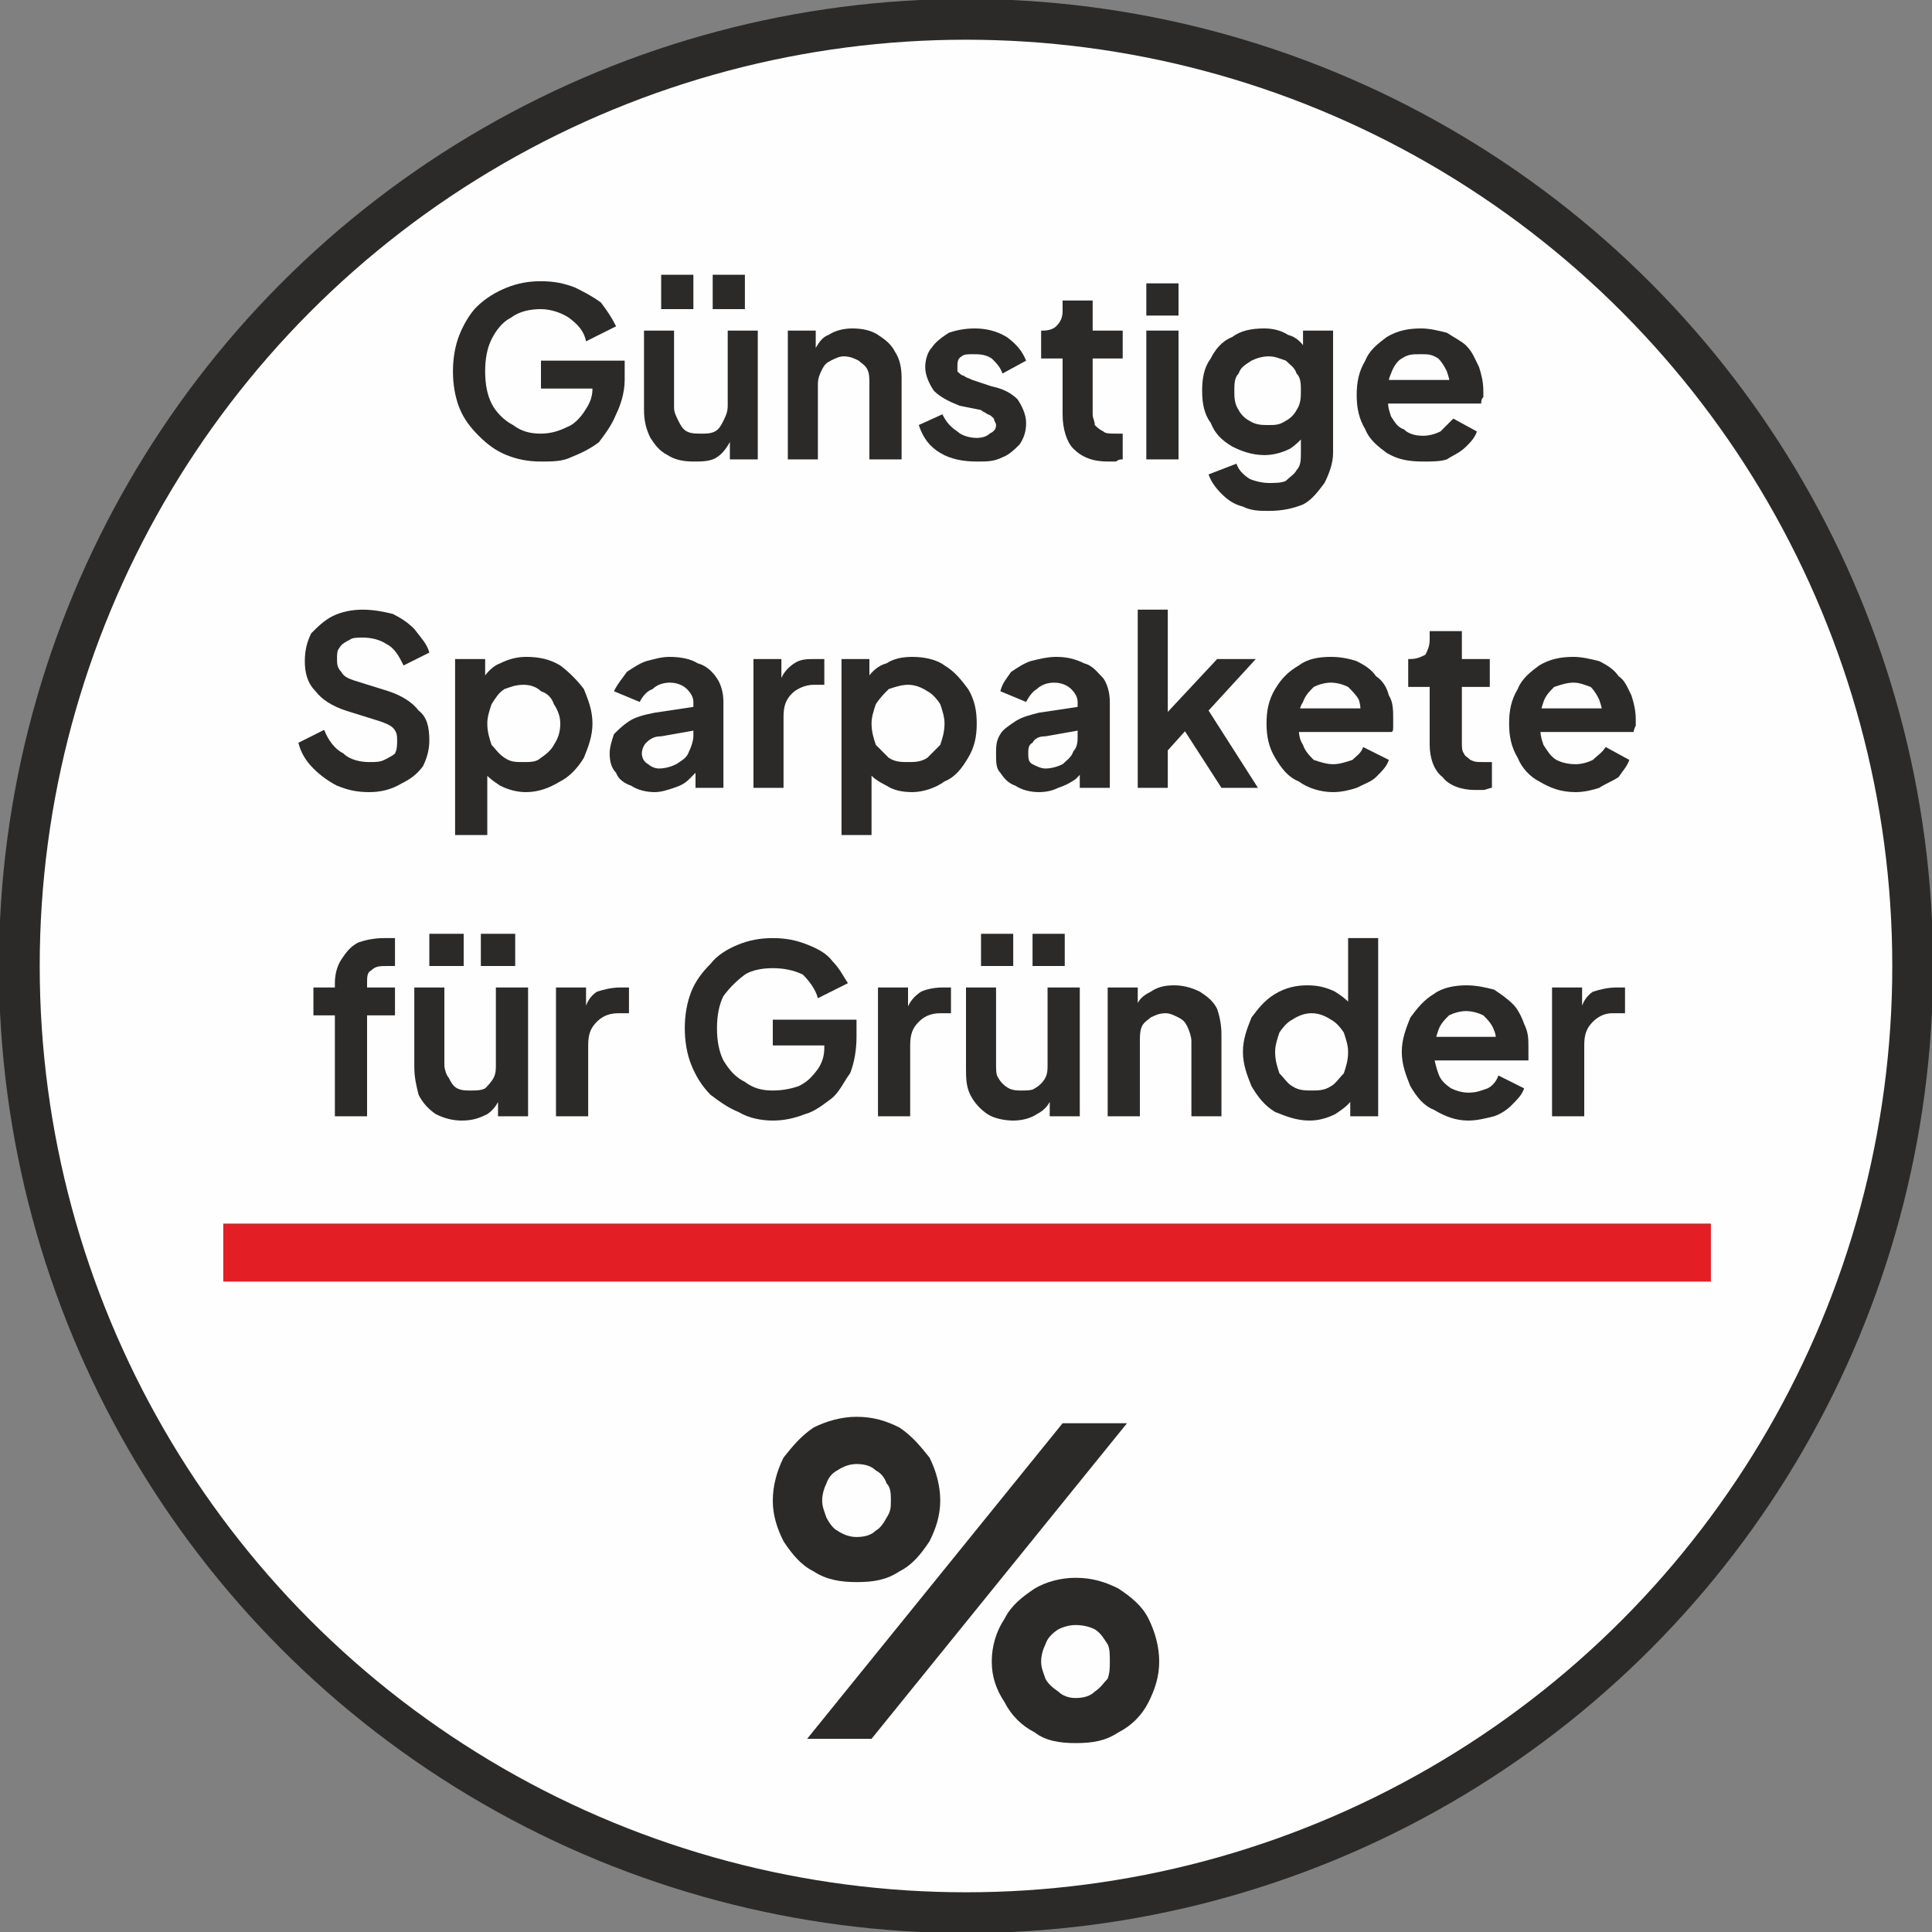
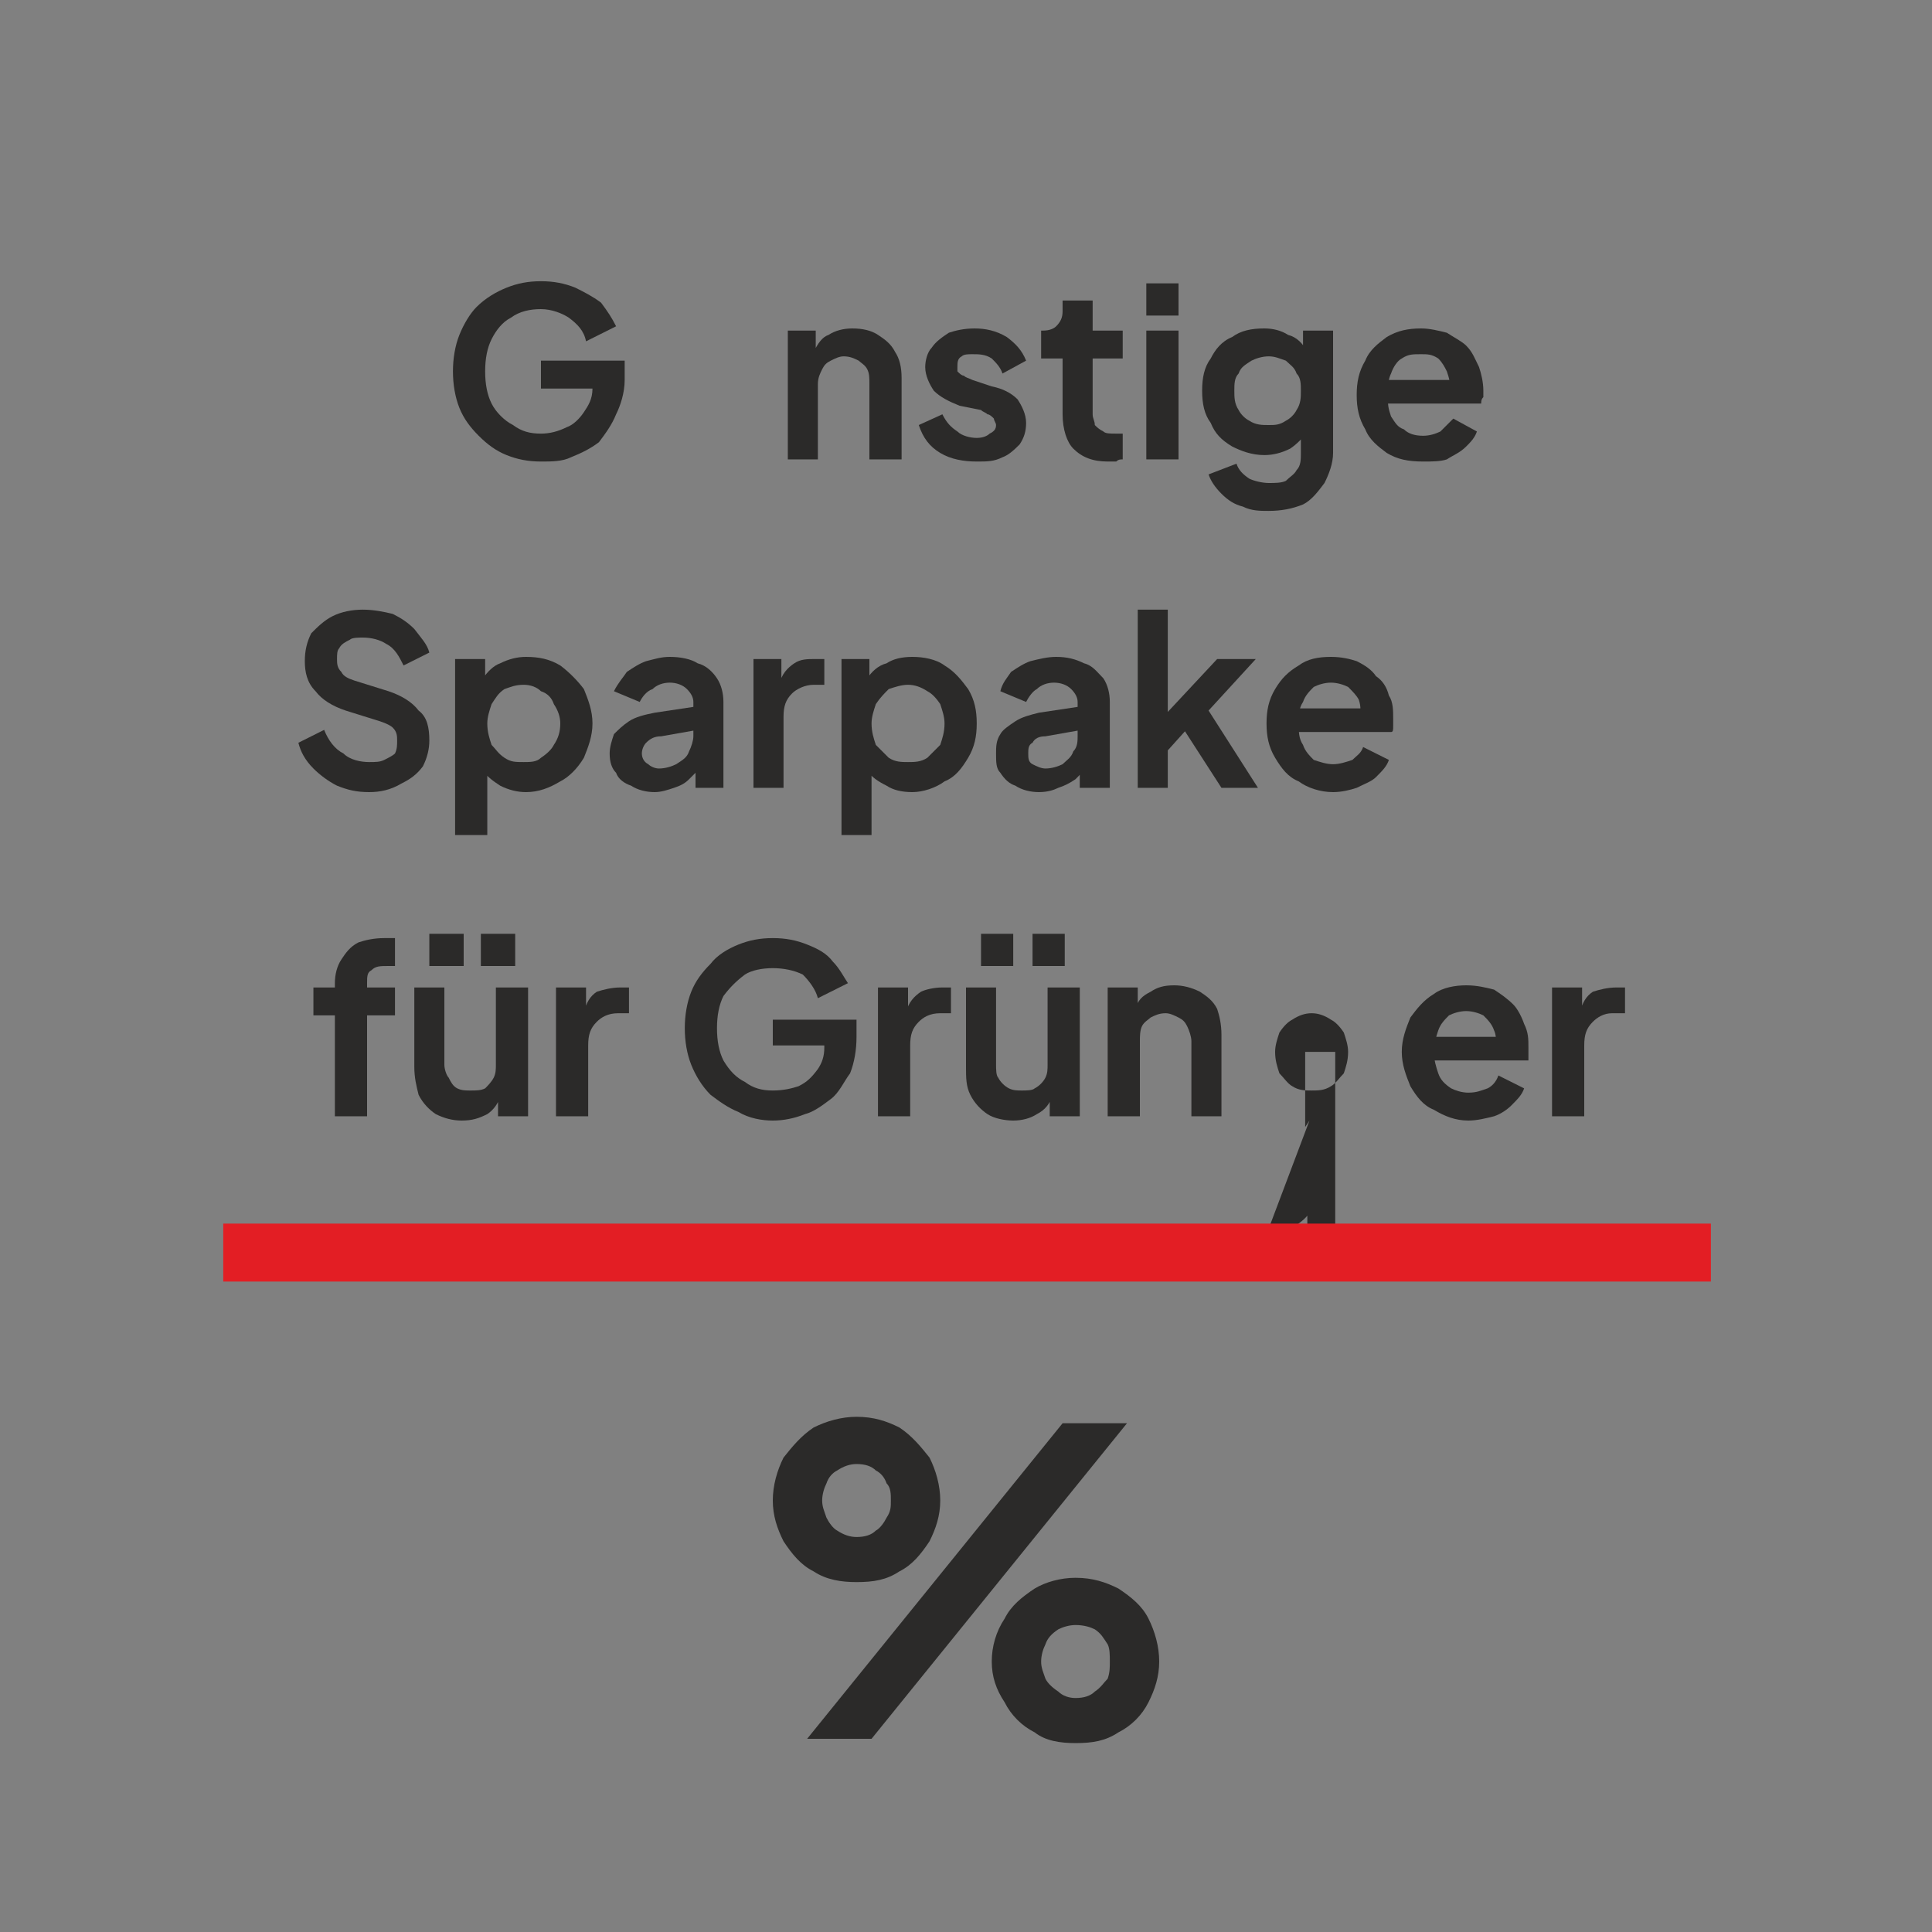
<svg xmlns="http://www.w3.org/2000/svg" xml:space="preserve" width="120px" height="120px" version="1.1" style="shape-rendering:geometricPrecision; text-rendering:geometricPrecision; image-rendering:optimizeQuality; fill-rule:evenodd; clip-rule:evenodd" viewBox="0 0 9 9">
  <rect x="0" y="0" width="9" height="9" fill="#808080" stroke="none" />
  <defs>
    <style type="text/css">
   
    .str0 {stroke:#2B2A29;stroke-width:0.19;stroke-miterlimit:22.926}
    .fil0 {fill:#FEFEFE}
    .fil2 {fill:#E31E24}
    .fil1 {fill:#2B2A29;fill-rule:nonzero}
   
  </style>
  </defs>
  <g id="Ebene_x0020_1">
-     <circle class="fil0 str0" cx="4.5" cy="4.5" r="4.41" />
    <path class="fil1" d="M2.52 2.15c-0.06,0 -0.11,-0.01 -0.16,-0.03 -0.05,-0.02 -0.09,-0.05 -0.13,-0.09 -0.04,-0.04 -0.07,-0.08 -0.09,-0.13 -0.02,-0.05 -0.03,-0.11 -0.03,-0.17 0,-0.06 0.01,-0.12 0.03,-0.17 0.02,-0.05 0.05,-0.1 0.08,-0.13 0.04,-0.04 0.09,-0.07 0.14,-0.09 0.05,-0.02 0.1,-0.03 0.16,-0.03 0.06,0 0.11,0.01 0.16,0.03 0.04,0.02 0.08,0.04 0.12,0.07 0.03,0.04 0.05,0.07 0.07,0.11l-0.14 0.07c-0.01,-0.05 -0.04,-0.08 -0.08,-0.11 -0.03,-0.02 -0.08,-0.04 -0.13,-0.04 -0.05,0 -0.1,0.01 -0.14,0.04 -0.04,0.02 -0.07,0.06 -0.09,0.1 -0.02,0.04 -0.03,0.09 -0.03,0.15 0,0.06 0.01,0.11 0.03,0.15 0.02,0.04 0.06,0.08 0.1,0.1 0.04,0.03 0.08,0.04 0.13,0.04 0.04,0 0.08,-0.01 0.12,-0.03 0.03,-0.01 0.06,-0.04 0.08,-0.07 0.02,-0.03 0.04,-0.06 0.04,-0.11l0 -0.06 0.06 0.06 -0.3 0 0 -0.13 0.39 0 0 0.09c0,0.06 -0.02,0.12 -0.04,0.16 -0.02,0.05 -0.05,0.09 -0.08,0.13 -0.04,0.03 -0.08,0.05 -0.13,0.07 -0.04,0.02 -0.09,0.02 -0.14,0.02z" />
-     <path id="_1" class="fil1" d="M3.23 2.15c-0.05,0 -0.09,-0.01 -0.12,-0.03 -0.04,-0.02 -0.06,-0.05 -0.08,-0.08 -0.02,-0.04 -0.03,-0.08 -0.03,-0.13l0 -0.37 0.14 0 0 0.36c0,0.02 0.01,0.04 0.02,0.06 0.01,0.02 0.02,0.04 0.04,0.05 0.02,0.01 0.04,0.01 0.07,0.01 0.02,0 0.04,0 0.06,-0.01 0.02,-0.01 0.03,-0.03 0.04,-0.05 0.01,-0.02 0.02,-0.04 0.02,-0.07l0 -0.35 0.14 0 0 0.6 -0.13 0 0 -0.12 0.01 0.02c-0.02,0.04 -0.04,0.07 -0.07,0.09 -0.03,0.02 -0.07,0.02 -0.11,0.02zm-0.15 -0.71l0 -0.16 0.15 0 0 0.16 -0.15 0zm0.24 0l0 -0.16 0.15 0 0 0.16 -0.15 0z" />
    <path id="_2" class="fil1" d="M3.67 2.14l0 -0.6 0.13 0 0 0.12 -0.01 -0.02c0.02,-0.04 0.04,-0.07 0.07,-0.08 0.03,-0.02 0.07,-0.03 0.11,-0.03 0.05,0 0.09,0.01 0.12,0.03 0.03,0.02 0.06,0.04 0.08,0.08 0.02,0.03 0.03,0.07 0.03,0.12l0 0.38 -0.15 0 0 -0.35c0,-0.03 0,-0.05 -0.01,-0.07 -0.01,-0.02 -0.03,-0.03 -0.04,-0.04 -0.02,-0.01 -0.04,-0.02 -0.07,-0.02 -0.02,0 -0.04,0.01 -0.06,0.02 -0.02,0.01 -0.03,0.02 -0.04,0.04 -0.01,0.02 -0.02,0.04 -0.02,0.07l0 0.35 -0.14 0z" />
    <path id="_3" class="fil1" d="M4.55 2.15c-0.06,0 -0.12,-0.01 -0.17,-0.04 -0.05,-0.03 -0.08,-0.07 -0.1,-0.13l0.11 -0.05c0.02,0.04 0.04,0.06 0.07,0.08 0.02,0.02 0.06,0.03 0.09,0.03 0.03,0 0.05,-0.01 0.06,-0.02 0.02,-0.01 0.03,-0.02 0.03,-0.04 0,-0.01 -0.01,-0.02 -0.01,-0.03 -0.01,-0.01 -0.02,-0.02 -0.03,-0.02 -0.01,-0.01 -0.02,-0.01 -0.03,-0.02l-0.1 -0.02c-0.05,-0.02 -0.09,-0.04 -0.12,-0.07 -0.02,-0.03 -0.04,-0.07 -0.04,-0.11 0,-0.03 0.01,-0.07 0.03,-0.09 0.02,-0.03 0.05,-0.05 0.08,-0.07 0.03,-0.01 0.07,-0.02 0.12,-0.02 0.05,0 0.1,0.01 0.15,0.04 0.04,0.03 0.07,0.06 0.09,0.11l-0.11 0.06c-0.01,-0.03 -0.03,-0.05 -0.05,-0.07 -0.03,-0.02 -0.06,-0.02 -0.09,-0.02 -0.02,0 -0.04,0 -0.05,0.01 -0.02,0.01 -0.02,0.03 -0.02,0.05 0,0.01 0,0.02 0,0.02 0.01,0.01 0.02,0.02 0.03,0.02 0.01,0.01 0.02,0.01 0.04,0.02l0.09 0.03c0.05,0.01 0.09,0.03 0.12,0.06 0.02,0.03 0.04,0.07 0.04,0.11 0,0.04 -0.01,0.07 -0.03,0.1 -0.02,0.02 -0.05,0.05 -0.08,0.06 -0.04,0.02 -0.07,0.02 -0.12,0.02z" />
    <path id="_4" class="fil1" d="M5.16 2.15c-0.07,0 -0.12,-0.02 -0.16,-0.06 -0.03,-0.03 -0.05,-0.09 -0.05,-0.16l0 -0.26 -0.1 0 0 -0.13 0.01 0c0.03,0 0.05,-0.01 0.06,-0.02 0.02,-0.02 0.03,-0.04 0.03,-0.07l0 -0.05 0.14 0 0 0.14 0.14 0 0 0.13 -0.14 0 0 0.26c0,0.02 0.01,0.03 0.01,0.05 0.01,0.01 0.02,0.02 0.04,0.03 0.01,0.01 0.03,0.01 0.06,0.01 0,0 0.01,0 0.01,0 0.01,0 0.02,0 0.02,0l0 0.12c-0.01,0 -0.02,0 -0.03,0.01 -0.01,0 -0.03,0 -0.04,0z" />
    <path id="_5" class="fil1" d="M5.34 2.14l0 -0.6 0.15 0 0 0.6 -0.15 0zm0 -0.67l0 -0.15 0.15 0 0 0.15 -0.15 0z" />
    <path id="_6" class="fil1" d="M5.91 2.38c-0.04,0 -0.08,0 -0.12,-0.02 -0.04,-0.01 -0.07,-0.03 -0.1,-0.06 -0.03,-0.03 -0.05,-0.06 -0.06,-0.09l0.13 -0.05c0.01,0.03 0.03,0.05 0.06,0.07 0.02,0.01 0.06,0.02 0.09,0.02 0.03,0 0.06,0 0.08,-0.01 0.02,-0.02 0.04,-0.03 0.05,-0.05 0.02,-0.02 0.02,-0.05 0.02,-0.08l0 -0.14 0.03 0.04c-0.02,0.03 -0.05,0.06 -0.08,0.08 -0.04,0.02 -0.08,0.03 -0.12,0.03 -0.06,0 -0.11,-0.02 -0.15,-0.04 -0.05,-0.03 -0.08,-0.06 -0.1,-0.11 -0.03,-0.04 -0.04,-0.09 -0.04,-0.15 0,-0.06 0.01,-0.11 0.04,-0.15 0.02,-0.04 0.05,-0.08 0.1,-0.1 0.04,-0.03 0.09,-0.04 0.15,-0.04 0.04,0 0.08,0.01 0.11,0.03 0.04,0.01 0.07,0.04 0.09,0.08l-0.02 0.03 0 -0.13 0.14 0 0 0.57c0,0.05 -0.02,0.1 -0.04,0.14 -0.03,0.04 -0.06,0.08 -0.1,0.1 -0.05,0.02 -0.1,0.03 -0.16,0.03zm0 -0.4c0.03,0 0.05,0 0.08,-0.02 0.02,-0.01 0.04,-0.03 0.05,-0.05 0.02,-0.03 0.02,-0.06 0.02,-0.09 0,-0.03 0,-0.06 -0.02,-0.08 -0.01,-0.03 -0.03,-0.04 -0.05,-0.06 -0.03,-0.01 -0.05,-0.02 -0.08,-0.02 -0.03,0 -0.06,0.01 -0.08,0.02 -0.03,0.02 -0.05,0.03 -0.06,0.06 -0.02,0.02 -0.02,0.05 -0.02,0.08 0,0.03 0,0.06 0.02,0.09 0.01,0.02 0.03,0.04 0.05,0.05 0.03,0.02 0.06,0.02 0.09,0.02z" />
    <path id="_7" class="fil1" d="M6.63 2.15c-0.07,0 -0.12,-0.01 -0.17,-0.04 -0.04,-0.03 -0.08,-0.06 -0.1,-0.11 -0.03,-0.05 -0.04,-0.1 -0.04,-0.16 0,-0.06 0.01,-0.11 0.04,-0.16 0.02,-0.05 0.06,-0.08 0.1,-0.11 0.05,-0.03 0.1,-0.04 0.16,-0.04 0.04,0 0.08,0.01 0.12,0.02 0.03,0.02 0.07,0.04 0.09,0.06 0.03,0.03 0.04,0.06 0.06,0.1 0.01,0.03 0.02,0.07 0.02,0.11 0,0.01 0,0.02 0,0.03 -0.01,0.01 -0.01,0.02 -0.01,0.03l-0.46 0 0 -0.11 0.38 0 -0.07 0.05c0.01,-0.03 0,-0.06 -0.01,-0.09 -0.01,-0.02 -0.02,-0.04 -0.04,-0.06 -0.03,-0.02 -0.05,-0.02 -0.08,-0.02 -0.04,0 -0.06,0 -0.09,0.02 -0.02,0.01 -0.04,0.04 -0.05,0.07 -0.01,0.02 -0.02,0.06 -0.01,0.1 -0.01,0.04 0,0.07 0.01,0.1 0.02,0.03 0.03,0.05 0.06,0.06 0.02,0.02 0.05,0.03 0.09,0.03 0.03,0 0.06,-0.01 0.08,-0.02 0.02,-0.02 0.04,-0.04 0.06,-0.06l0.11 0.06c-0.01,0.03 -0.03,0.05 -0.05,0.07 -0.03,0.03 -0.06,0.04 -0.09,0.06 -0.03,0.01 -0.07,0.01 -0.11,0.01z" />
    <path id="_8" class="fil1" d="M1.72 3.69c-0.06,0 -0.1,-0.01 -0.15,-0.03 -0.04,-0.02 -0.08,-0.05 -0.11,-0.08 -0.04,-0.04 -0.06,-0.08 -0.07,-0.12l0.12 -0.06c0.02,0.05 0.05,0.09 0.09,0.11 0.03,0.03 0.08,0.04 0.12,0.04 0.03,0 0.05,0 0.07,-0.01 0.02,-0.01 0.04,-0.02 0.05,-0.03 0.01,-0.02 0.01,-0.04 0.01,-0.06 0,-0.02 0,-0.04 -0.02,-0.06 -0.01,-0.01 -0.03,-0.02 -0.06,-0.03l-0.16 -0.05c-0.06,-0.02 -0.11,-0.05 -0.14,-0.09 -0.04,-0.04 -0.05,-0.09 -0.05,-0.14 0,-0.05 0.01,-0.09 0.03,-0.13 0.03,-0.03 0.06,-0.06 0.1,-0.08 0.04,-0.02 0.09,-0.03 0.14,-0.03 0.05,0 0.1,0.01 0.14,0.02 0.04,0.02 0.07,0.04 0.1,0.07 0.03,0.04 0.06,0.07 0.07,0.11l-0.12 0.06c-0.02,-0.04 -0.04,-0.08 -0.08,-0.1 -0.03,-0.02 -0.07,-0.03 -0.11,-0.03 -0.02,0 -0.05,0 -0.06,0.01 -0.02,0.01 -0.04,0.02 -0.05,0.04 -0.01,0.01 -0.01,0.03 -0.01,0.05 0,0.02 0,0.04 0.02,0.06 0.01,0.02 0.03,0.03 0.06,0.04l0.16 0.05c0.06,0.02 0.11,0.05 0.14,0.09 0.04,0.03 0.05,0.08 0.05,0.14 0,0.04 -0.01,0.08 -0.03,0.12 -0.03,0.04 -0.06,0.06 -0.1,0.08 -0.05,0.03 -0.1,0.04 -0.15,0.04z" />
    <path id="_9" class="fil1" d="M2.12 3.89l0 -0.82 0.14 0 0 0.12 -0.01 -0.03c0.02,-0.03 0.05,-0.06 0.08,-0.07 0.04,-0.02 0.08,-0.03 0.12,-0.03 0.06,0 0.11,0.01 0.16,0.04 0.04,0.03 0.08,0.07 0.11,0.11 0.02,0.05 0.04,0.1 0.04,0.16 0,0.06 -0.02,0.11 -0.04,0.16 -0.03,0.05 -0.07,0.09 -0.11,0.11 -0.05,0.03 -0.1,0.05 -0.16,0.05 -0.04,0 -0.08,-0.01 -0.12,-0.03 -0.03,-0.02 -0.06,-0.04 -0.08,-0.07l0.02 -0.03 0 0.33 -0.15 0zm0.32 -0.34c0.03,0 0.06,0 0.08,-0.02 0.03,-0.02 0.05,-0.04 0.06,-0.06 0.02,-0.03 0.03,-0.06 0.03,-0.1 0,-0.03 -0.01,-0.06 -0.03,-0.09 -0.01,-0.03 -0.03,-0.05 -0.06,-0.06 -0.02,-0.02 -0.05,-0.03 -0.08,-0.03 -0.04,0 -0.06,0.01 -0.09,0.02 -0.03,0.02 -0.04,0.04 -0.06,0.07 -0.01,0.03 -0.02,0.06 -0.02,0.09 0,0.04 0.01,0.07 0.02,0.1 0.02,0.02 0.03,0.04 0.06,0.06 0.03,0.02 0.05,0.02 0.09,0.02z" />
    <path id="_10" class="fil1" d="M3.05 3.69c-0.04,0 -0.08,-0.01 -0.11,-0.03 -0.03,-0.01 -0.06,-0.03 -0.07,-0.06 -0.02,-0.02 -0.03,-0.05 -0.03,-0.09 0,-0.03 0.01,-0.06 0.02,-0.09 0.02,-0.02 0.04,-0.04 0.07,-0.06 0.03,-0.02 0.07,-0.03 0.12,-0.04l0.2 -0.03 0 0.11 -0.17 0.03c-0.03,0 -0.05,0.01 -0.07,0.03 -0.01,0.01 -0.02,0.03 -0.02,0.05 0,0.02 0.01,0.04 0.03,0.05 0.01,0.01 0.03,0.02 0.05,0.02 0.03,0 0.06,-0.01 0.08,-0.02 0.03,-0.02 0.05,-0.03 0.06,-0.06 0.01,-0.02 0.02,-0.05 0.02,-0.07l0 -0.16c0,-0.02 -0.01,-0.04 -0.03,-0.06 -0.02,-0.02 -0.05,-0.03 -0.08,-0.03 -0.03,0 -0.06,0.01 -0.08,0.03 -0.03,0.01 -0.05,0.04 -0.06,0.06l-0.12 -0.05c0.02,-0.04 0.04,-0.06 0.06,-0.09 0.03,-0.02 0.06,-0.04 0.09,-0.05 0.04,-0.01 0.07,-0.02 0.11,-0.02 0.05,0 0.1,0.01 0.13,0.03 0.04,0.01 0.07,0.04 0.09,0.07 0.02,0.03 0.03,0.07 0.03,0.11l0 0.4 -0.13 0 0 -0.1 0.03 0c-0.02,0.02 -0.04,0.04 -0.06,0.06 -0.02,0.02 -0.04,0.03 -0.07,0.04 -0.03,0.01 -0.06,0.02 -0.09,0.02z" />
    <path id="_11" class="fil1" d="M3.51 3.67l0 -0.6 0.13 0 0 0.14 -0.01 -0.02c0.01,-0.05 0.04,-0.08 0.07,-0.1 0.03,-0.02 0.06,-0.02 0.1,-0.02l0.04 0 0 0.12 -0.05 0c-0.04,0 -0.08,0.02 -0.1,0.04 -0.03,0.03 -0.04,0.06 -0.04,0.11l0 0.33 -0.14 0z" />
    <path id="_12" class="fil1" d="M3.92 3.89l0 -0.82 0.13 0 0 0.12 -0.01 -0.03c0.02,-0.03 0.05,-0.06 0.09,-0.07 0.03,-0.02 0.07,-0.03 0.12,-0.03 0.05,0 0.11,0.01 0.15,0.04 0.05,0.03 0.08,0.07 0.11,0.11 0.03,0.05 0.04,0.1 0.04,0.16 0,0.06 -0.01,0.11 -0.04,0.16 -0.03,0.05 -0.06,0.09 -0.11,0.11 -0.04,0.03 -0.1,0.05 -0.15,0.05 -0.05,0 -0.09,-0.01 -0.12,-0.03 -0.04,-0.02 -0.07,-0.04 -0.09,-0.07l0.02 -0.03 0 0.33 -0.14 0zm0.31 -0.34c0.03,0 0.06,0 0.09,-0.02 0.02,-0.02 0.04,-0.04 0.06,-0.06 0.01,-0.03 0.02,-0.06 0.02,-0.1 0,-0.03 -0.01,-0.06 -0.02,-0.09 -0.02,-0.03 -0.04,-0.05 -0.06,-0.06 -0.03,-0.02 -0.06,-0.03 -0.09,-0.03 -0.03,0 -0.06,0.01 -0.09,0.02 -0.02,0.02 -0.04,0.04 -0.06,0.07 -0.01,0.03 -0.02,0.06 -0.02,0.09 0,0.04 0.01,0.07 0.02,0.1 0.02,0.02 0.04,0.04 0.06,0.06 0.03,0.02 0.06,0.02 0.09,0.02z" />
    <path id="_13" class="fil1" d="M4.84 3.69c-0.04,0 -0.08,-0.01 -0.11,-0.03 -0.03,-0.01 -0.05,-0.03 -0.07,-0.06 -0.02,-0.02 -0.02,-0.05 -0.02,-0.09 0,-0.03 0,-0.06 0.02,-0.09 0.01,-0.02 0.04,-0.04 0.07,-0.06 0.03,-0.02 0.07,-0.03 0.11,-0.04l0.2 -0.03 0 0.11 -0.17 0.03c-0.03,0 -0.05,0.01 -0.06,0.03 -0.02,0.01 -0.02,0.03 -0.02,0.05 0,0.02 0,0.04 0.02,0.05 0.02,0.01 0.04,0.02 0.06,0.02 0.03,0 0.06,-0.01 0.08,-0.02 0.02,-0.02 0.04,-0.03 0.05,-0.06 0.02,-0.02 0.02,-0.05 0.02,-0.07l0 -0.16c0,-0.02 -0.01,-0.04 -0.03,-0.06 -0.02,-0.02 -0.05,-0.03 -0.08,-0.03 -0.03,0 -0.06,0.01 -0.08,0.03 -0.02,0.01 -0.04,0.04 -0.05,0.06l-0.12 -0.05c0.01,-0.04 0.03,-0.06 0.05,-0.09 0.03,-0.02 0.06,-0.04 0.09,-0.05 0.04,-0.01 0.08,-0.02 0.12,-0.02 0.05,0 0.09,0.01 0.13,0.03 0.04,0.01 0.06,0.04 0.09,0.07 0.02,0.03 0.03,0.07 0.03,0.11l0 0.4 -0.14 0 0 -0.1 0.03 0c-0.01,0.02 -0.03,0.04 -0.05,0.06 -0.03,0.02 -0.05,0.03 -0.08,0.04 -0.02,0.01 -0.05,0.02 -0.09,0.02z" />
    <polygon id="_14" class="fil1" points="5.3,3.67 5.3,2.84 5.44,2.84 5.44,3.38 5.39,3.37 5.67,3.07 5.85,3.07 5.63,3.31 5.86,3.67 5.69,3.67 5.49,3.36 5.58,3.34 5.4,3.54 5.44,3.45 5.44,3.67 " />
    <path id="_15" class="fil1" d="M6.21 3.69c-0.06,0 -0.12,-0.02 -0.16,-0.05 -0.05,-0.02 -0.08,-0.06 -0.11,-0.11 -0.03,-0.05 -0.04,-0.1 -0.04,-0.16 0,-0.06 0.01,-0.11 0.04,-0.16 0.03,-0.05 0.06,-0.08 0.11,-0.11 0.04,-0.03 0.09,-0.04 0.15,-0.04 0.05,0 0.09,0.01 0.12,0.02 0.04,0.02 0.07,0.04 0.09,0.07 0.03,0.02 0.05,0.05 0.06,0.09 0.02,0.03 0.02,0.07 0.02,0.11 0,0.01 0,0.02 0,0.03 0,0.02 0,0.03 -0.01,0.03l-0.46 0 0 -0.11 0.38 0 -0.07 0.05c0.01,-0.03 0.01,-0.06 0,-0.09 -0.01,-0.02 -0.03,-0.04 -0.05,-0.06 -0.02,-0.01 -0.05,-0.02 -0.08,-0.02 -0.03,0 -0.06,0.01 -0.08,0.02 -0.02,0.02 -0.04,0.04 -0.05,0.07 -0.02,0.03 -0.02,0.06 -0.02,0.1 0,0.04 0,0.07 0.02,0.1 0.01,0.03 0.03,0.05 0.05,0.07 0.03,0.01 0.06,0.02 0.09,0.02 0.03,0 0.06,-0.01 0.09,-0.02 0.02,-0.02 0.04,-0.03 0.05,-0.06l0.12 0.06c-0.01,0.03 -0.03,0.05 -0.06,0.08 -0.02,0.02 -0.05,0.03 -0.09,0.05 -0.03,0.01 -0.07,0.02 -0.11,0.02z" />
-     <path id="_16" class="fil1" d="M6.87 3.68c-0.06,0 -0.12,-0.02 -0.15,-0.06 -0.04,-0.03 -0.06,-0.09 -0.06,-0.15l0 -0.27 -0.1 0 0 -0.13 0.01 0c0.03,0 0.05,-0.01 0.07,-0.02 0.01,-0.02 0.02,-0.04 0.02,-0.07l0 -0.04 0.15 0 0 0.13 0.13 0 0 0.13 -0.13 0 0 0.26c0,0.02 0,0.04 0.01,0.05 0,0.01 0.02,0.02 0.03,0.03 0.02,0.01 0.03,0.01 0.06,0.01 0,0 0.01,0 0.02,0 0,0 0.01,0 0.02,0l0 0.12c-0.01,0 -0.03,0.01 -0.04,0.01 -0.01,0 -0.02,0 -0.04,0z" />
-     <path id="_17" class="fil1" d="M7.34 3.69c-0.07,0 -0.12,-0.02 -0.17,-0.05 -0.04,-0.02 -0.08,-0.06 -0.1,-0.11 -0.03,-0.05 -0.04,-0.1 -0.04,-0.16 0,-0.06 0.01,-0.11 0.04,-0.16 0.02,-0.05 0.06,-0.08 0.1,-0.11 0.05,-0.03 0.1,-0.04 0.16,-0.04 0.04,0 0.08,0.01 0.12,0.02 0.04,0.02 0.07,0.04 0.09,0.07 0.03,0.02 0.04,0.05 0.06,0.09 0.01,0.03 0.02,0.07 0.02,0.11 0,0.01 0,0.02 0,0.03 -0.01,0.02 -0.01,0.03 -0.01,0.03l-0.46 0 0 -0.11 0.38 0 -0.07 0.05c0.01,-0.03 0,-0.06 -0.01,-0.09 -0.01,-0.02 -0.02,-0.04 -0.04,-0.06 -0.03,-0.01 -0.05,-0.02 -0.08,-0.02 -0.03,0 -0.06,0.01 -0.09,0.02 -0.02,0.02 -0.04,0.04 -0.05,0.07 -0.01,0.03 -0.02,0.06 -0.01,0.1 -0.01,0.04 0,0.07 0.01,0.1 0.02,0.03 0.03,0.05 0.06,0.07 0.02,0.01 0.05,0.02 0.09,0.02 0.03,0 0.06,-0.01 0.08,-0.02 0.02,-0.02 0.04,-0.03 0.06,-0.06l0.11 0.06c-0.01,0.03 -0.03,0.05 -0.05,0.08 -0.03,0.02 -0.06,0.03 -0.09,0.05 -0.03,0.01 -0.07,0.02 -0.11,0.02z" />
    <path id="_18" class="fil1" d="M1.56 5.2l0 -0.47 -0.1 0 0 -0.13 0.1 0 0 -0.02c0,-0.04 0.01,-0.08 0.03,-0.11 0.02,-0.03 0.04,-0.06 0.08,-0.08 0.03,-0.01 0.07,-0.02 0.12,-0.02 0.01,0 0.02,0 0.03,0 0.01,0 0.02,0 0.02,0l0 0.13c0,0 -0.01,0 -0.02,0 0,0 -0.01,0 -0.01,0 -0.04,0 -0.06,0 -0.08,0.02 -0.02,0.01 -0.02,0.03 -0.02,0.06l0 0.02 0.13 0 0 0.13 -0.13 0 0 0.47 -0.15 0z" />
    <path id="_19" class="fil1" d="M2.15 5.22c-0.04,0 -0.08,-0.01 -0.12,-0.03 -0.03,-0.02 -0.06,-0.05 -0.08,-0.09 -0.01,-0.04 -0.02,-0.08 -0.02,-0.13l0 -0.37 0.14 0 0 0.36c0,0.02 0.01,0.05 0.02,0.06 0.01,0.02 0.02,0.04 0.04,0.05 0.02,0.01 0.04,0.01 0.06,0.01 0.03,0 0.05,0 0.07,-0.01 0.01,-0.01 0.03,-0.03 0.04,-0.05 0.01,-0.02 0.01,-0.04 0.01,-0.06l0 -0.36 0.15 0 0 0.6 -0.14 0 0 -0.11 0.01 0.02c-0.01,0.03 -0.03,0.06 -0.06,0.08 -0.04,0.02 -0.07,0.03 -0.12,0.03zm-0.15 -0.72l0 -0.15 0.16 0 0 0.15 -0.16 0zm0.24 0l0 -0.15 0.16 0 0 0.15 -0.16 0z" />
    <path id="_20" class="fil1" d="M2.59 5.2l0 -0.6 0.14 0 0 0.14 -0.01 -0.02c0.01,-0.05 0.03,-0.08 0.06,-0.1 0.03,-0.01 0.07,-0.02 0.11,-0.02l0.04 0 0 0.12 -0.05 0c-0.05,0 -0.08,0.02 -0.1,0.04 -0.03,0.03 -0.04,0.06 -0.04,0.11l0 0.33 -0.15 0z" />
    <path id="_21" class="fil1" d="M3.6 5.22c-0.05,0 -0.11,-0.01 -0.16,-0.04 -0.05,-0.02 -0.09,-0.05 -0.13,-0.08 -0.04,-0.04 -0.07,-0.09 -0.09,-0.14 -0.02,-0.05 -0.03,-0.11 -0.03,-0.17 0,-0.06 0.01,-0.12 0.03,-0.17 0.02,-0.05 0.05,-0.09 0.09,-0.13 0.03,-0.04 0.08,-0.07 0.13,-0.09 0.05,-0.02 0.1,-0.03 0.16,-0.03 0.06,0 0.11,0.01 0.16,0.03 0.05,0.02 0.09,0.04 0.12,0.08 0.03,0.03 0.05,0.07 0.07,0.1l-0.14 0.07c-0.01,-0.04 -0.04,-0.08 -0.07,-0.11 -0.04,-0.02 -0.09,-0.03 -0.14,-0.03 -0.05,0 -0.1,0.01 -0.13,0.03 -0.04,0.03 -0.07,0.06 -0.1,0.1 -0.02,0.04 -0.03,0.09 -0.03,0.15 0,0.06 0.01,0.11 0.03,0.15 0.03,0.05 0.06,0.08 0.1,0.1 0.04,0.03 0.08,0.04 0.13,0.04 0.05,0 0.09,-0.01 0.12,-0.02 0.04,-0.02 0.06,-0.04 0.09,-0.08 0.02,-0.03 0.03,-0.06 0.03,-0.1l0 -0.07 0.07 0.06 -0.31 0 0 -0.12 0.39 0 0 0.08c0,0.06 -0.01,0.12 -0.03,0.17 -0.03,0.04 -0.05,0.09 -0.09,0.12 -0.04,0.03 -0.08,0.06 -0.12,0.07 -0.05,0.02 -0.1,0.03 -0.15,0.03z" />
    <path id="_22" class="fil1" d="M4.09 5.2l0 -0.6 0.14 0 0 0.14 -0.01 -0.02c0.01,-0.05 0.04,-0.08 0.07,-0.1 0.02,-0.01 0.06,-0.02 0.1,-0.02l0.04 0 0 0.12 -0.05 0c-0.05,0 -0.08,0.02 -0.1,0.04 -0.03,0.03 -0.04,0.06 -0.04,0.11l0 0.33 -0.15 0z" />
    <path id="_23" class="fil1" d="M4.72 5.22c-0.04,0 -0.09,-0.01 -0.12,-0.03 -0.03,-0.02 -0.06,-0.05 -0.08,-0.09 -0.02,-0.04 -0.02,-0.08 -0.02,-0.13l0 -0.37 0.14 0 0 0.36c0,0.02 0,0.05 0.01,0.06 0.01,0.02 0.03,0.04 0.05,0.05 0.02,0.01 0.04,0.01 0.06,0.01 0.02,0 0.05,0 0.06,-0.01 0.02,-0.01 0.04,-0.03 0.05,-0.05 0.01,-0.02 0.01,-0.04 0.01,-0.06l0 -0.36 0.15 0 0 0.6 -0.14 0 0 -0.11 0.01 0.02c-0.01,0.03 -0.03,0.06 -0.07,0.08 -0.03,0.02 -0.07,0.03 -0.11,0.03zm-0.15 -0.72l0 -0.15 0.15 0 0 0.15 -0.15 0zm0.24 0l0 -0.15 0.15 0 0 0.15 -0.15 0z" />
    <path id="_24" class="fil1" d="M5.16 5.2l0 -0.6 0.14 0 0 0.12 -0.01 -0.02c0.01,-0.04 0.03,-0.06 0.07,-0.08 0.03,-0.02 0.06,-0.03 0.11,-0.03 0.04,0 0.08,0.01 0.12,0.03 0.03,0.02 0.06,0.04 0.08,0.08 0.01,0.03 0.02,0.07 0.02,0.12l0 0.38 -0.14 0 0 -0.35c0,-0.02 -0.01,-0.05 -0.02,-0.07 -0.01,-0.02 -0.02,-0.03 -0.04,-0.04 -0.02,-0.01 -0.04,-0.02 -0.06,-0.02 -0.03,0 -0.05,0.01 -0.07,0.02 -0.01,0.01 -0.03,0.02 -0.04,0.04 -0.01,0.02 -0.01,0.05 -0.01,0.07l0 0.35 -0.15 0z" />
-     <path id="_25" class="fil1" d="M6.1 5.22c-0.06,0 -0.11,-0.02 -0.16,-0.04 -0.05,-0.03 -0.08,-0.07 -0.11,-0.12 -0.02,-0.05 -0.04,-0.1 -0.04,-0.16 0,-0.06 0.02,-0.11 0.04,-0.16 0.03,-0.04 0.06,-0.08 0.11,-0.11 0.05,-0.03 0.1,-0.04 0.15,-0.04 0.05,0 0.09,0.01 0.13,0.03 0.03,0.02 0.06,0.04 0.08,0.07l-0.02 0.03 0 -0.35 0.14 0 0 0.83 -0.13 0 0 -0.11 0.01 0.03c-0.02,0.03 -0.05,0.05 -0.08,0.07 -0.04,0.02 -0.08,0.03 -0.12,0.03zm0.01 -0.14c0.03,0 0.06,0 0.09,-0.02 0.02,-0.01 0.04,-0.04 0.06,-0.06 0.01,-0.03 0.02,-0.06 0.02,-0.1 0,-0.03 -0.01,-0.06 -0.02,-0.09 -0.02,-0.03 -0.04,-0.05 -0.06,-0.06 -0.03,-0.02 -0.06,-0.03 -0.09,-0.03 -0.03,0 -0.06,0.01 -0.09,0.03 -0.02,0.01 -0.04,0.03 -0.06,0.06 -0.01,0.03 -0.02,0.06 -0.02,0.09 0,0.04 0.01,0.07 0.02,0.1 0.02,0.02 0.04,0.05 0.06,0.06 0.03,0.02 0.06,0.02 0.09,0.02z" />
+     <path id="_25" class="fil1" d="M6.1 5.22l-0.02 0.03 0 -0.35 0.14 0 0 0.83 -0.13 0 0 -0.11 0.01 0.03c-0.02,0.03 -0.05,0.05 -0.08,0.07 -0.04,0.02 -0.08,0.03 -0.12,0.03zm0.01 -0.14c0.03,0 0.06,0 0.09,-0.02 0.02,-0.01 0.04,-0.04 0.06,-0.06 0.01,-0.03 0.02,-0.06 0.02,-0.1 0,-0.03 -0.01,-0.06 -0.02,-0.09 -0.02,-0.03 -0.04,-0.05 -0.06,-0.06 -0.03,-0.02 -0.06,-0.03 -0.09,-0.03 -0.03,0 -0.06,0.01 -0.09,0.03 -0.02,0.01 -0.04,0.03 -0.06,0.06 -0.01,0.03 -0.02,0.06 -0.02,0.09 0,0.04 0.01,0.07 0.02,0.1 0.02,0.02 0.04,0.05 0.06,0.06 0.03,0.02 0.06,0.02 0.09,0.02z" />
    <path id="_26" class="fil1" d="M6.84 5.22c-0.06,0 -0.11,-0.02 -0.16,-0.05 -0.05,-0.02 -0.08,-0.06 -0.11,-0.11 -0.02,-0.05 -0.04,-0.1 -0.04,-0.16 0,-0.06 0.02,-0.11 0.04,-0.16 0.03,-0.04 0.06,-0.08 0.11,-0.11 0.04,-0.03 0.1,-0.04 0.15,-0.04 0.05,0 0.09,0.01 0.13,0.02 0.03,0.02 0.06,0.04 0.09,0.07 0.02,0.02 0.04,0.06 0.05,0.09 0.02,0.04 0.02,0.07 0.02,0.11 0,0.01 0,0.02 0,0.04 0,0.01 0,0.02 0,0.02l-0.47 0 0 -0.11 0.38 0 -0.06 0.06c0,-0.04 0,-0.07 -0.01,-0.09 -0.01,-0.03 -0.03,-0.05 -0.05,-0.07 -0.02,-0.01 -0.05,-0.02 -0.08,-0.02 -0.03,0 -0.06,0.01 -0.08,0.02 -0.02,0.02 -0.04,0.04 -0.05,0.07 -0.01,0.03 -0.02,0.06 -0.02,0.1 0,0.04 0.01,0.07 0.02,0.1 0.01,0.03 0.03,0.05 0.06,0.07 0.02,0.01 0.05,0.02 0.08,0.02 0.04,0 0.06,-0.01 0.09,-0.02 0.02,-0.01 0.04,-0.03 0.05,-0.06l0.12 0.06c-0.01,0.03 -0.03,0.05 -0.06,0.08 -0.02,0.02 -0.05,0.04 -0.08,0.05 -0.04,0.01 -0.08,0.02 -0.12,0.02z" />
    <path id="_27" class="fil1" d="M7.23 5.2l0 -0.6 0.14 0 0 0.14 -0.01 -0.02c0.01,-0.05 0.03,-0.08 0.06,-0.1 0.03,-0.01 0.07,-0.02 0.11,-0.02l0.04 0 0 0.12 -0.06 0c-0.04,0 -0.07,0.02 -0.09,0.04 -0.03,0.03 -0.04,0.06 -0.04,0.11l0 0.33 -0.15 0z" />
    <path class="fil1" d="M3.76 8.1l1.19 -1.47 0.3 0 -1.19 1.47 -0.3 0zm0.23 -0.73c-0.07,0 -0.14,-0.01 -0.2,-0.05 -0.06,-0.03 -0.1,-0.08 -0.14,-0.14 -0.03,-0.06 -0.05,-0.12 -0.05,-0.19 0,-0.07 0.02,-0.14 0.05,-0.2 0.04,-0.05 0.08,-0.1 0.14,-0.14 0.06,-0.03 0.13,-0.05 0.2,-0.05 0.08,0 0.14,0.02 0.2,0.05 0.06,0.04 0.1,0.09 0.14,0.14 0.03,0.06 0.05,0.13 0.05,0.2 0,0.07 -0.02,0.13 -0.05,0.19 -0.04,0.06 -0.08,0.11 -0.14,0.14 -0.06,0.04 -0.12,0.05 -0.2,0.05zm0 -0.21c0.04,0 0.07,-0.01 0.09,-0.03 0.02,-0.01 0.04,-0.04 0.05,-0.06 0.02,-0.03 0.02,-0.05 0.02,-0.08 0,-0.03 0,-0.06 -0.02,-0.08 -0.01,-0.03 -0.03,-0.05 -0.05,-0.06 -0.02,-0.02 -0.05,-0.03 -0.09,-0.03 -0.03,0 -0.06,0.01 -0.09,0.03 -0.02,0.01 -0.04,0.03 -0.05,0.06 -0.01,0.02 -0.02,0.05 -0.02,0.08 0,0.03 0.01,0.05 0.02,0.08 0.01,0.02 0.03,0.05 0.05,0.06 0.03,0.02 0.06,0.03 0.09,0.03zm1.02 0.96c-0.07,0 -0.14,-0.01 -0.19,-0.05 -0.06,-0.03 -0.11,-0.08 -0.14,-0.14 -0.04,-0.06 -0.06,-0.12 -0.06,-0.19 0,-0.07 0.02,-0.14 0.06,-0.2 0.03,-0.06 0.08,-0.1 0.14,-0.14 0.05,-0.03 0.12,-0.05 0.19,-0.05 0.08,0 0.14,0.02 0.2,0.05 0.06,0.04 0.11,0.08 0.14,0.14 0.03,0.06 0.05,0.13 0.05,0.2 0,0.07 -0.02,0.13 -0.05,0.19 -0.03,0.06 -0.08,0.11 -0.14,0.14 -0.06,0.04 -0.12,0.05 -0.2,0.05zm0 -0.21c0.04,0 0.07,-0.01 0.09,-0.03 0.03,-0.02 0.04,-0.04 0.06,-0.06 0.01,-0.03 0.01,-0.05 0.01,-0.08 0,-0.03 0,-0.06 -0.01,-0.08 -0.02,-0.03 -0.03,-0.05 -0.06,-0.07 -0.02,-0.01 -0.05,-0.02 -0.09,-0.02 -0.03,0 -0.06,0.01 -0.08,0.02 -0.03,0.02 -0.05,0.04 -0.06,0.07 -0.01,0.02 -0.02,0.05 -0.02,0.08 0,0.03 0.01,0.05 0.02,0.08 0.01,0.02 0.03,0.04 0.06,0.06 0.02,0.02 0.05,0.03 0.08,0.03z" />
    <rect class="fil2" x="1.04" y="5.7" width="6.93" height="0.27" />
  </g>
</svg>